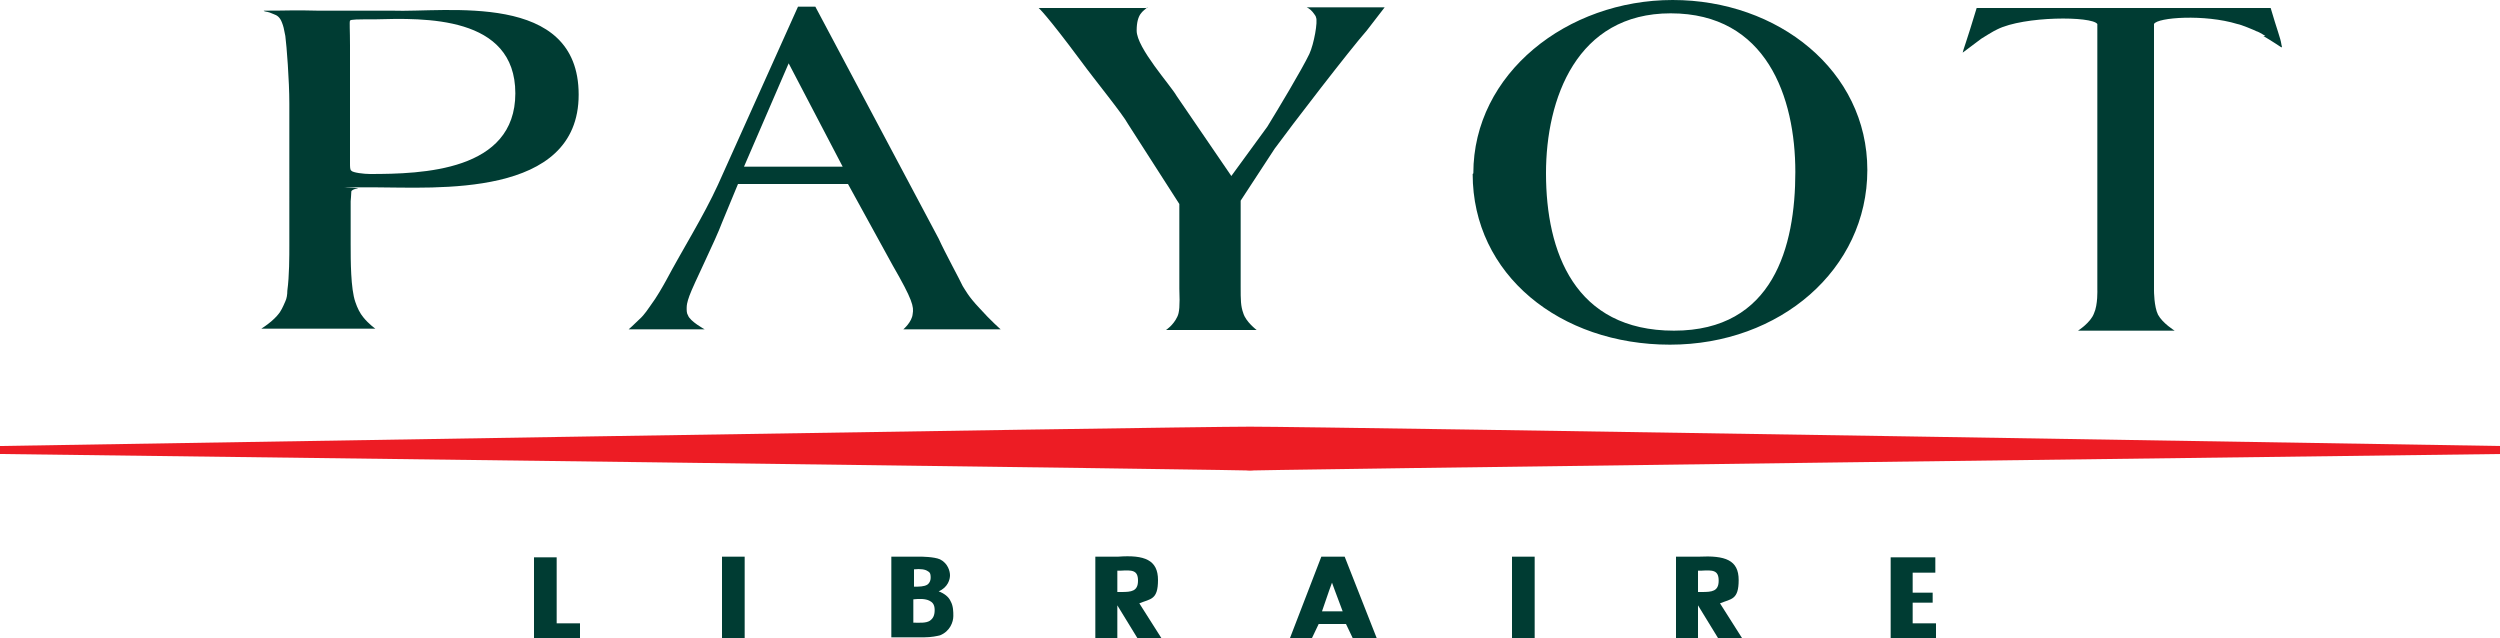
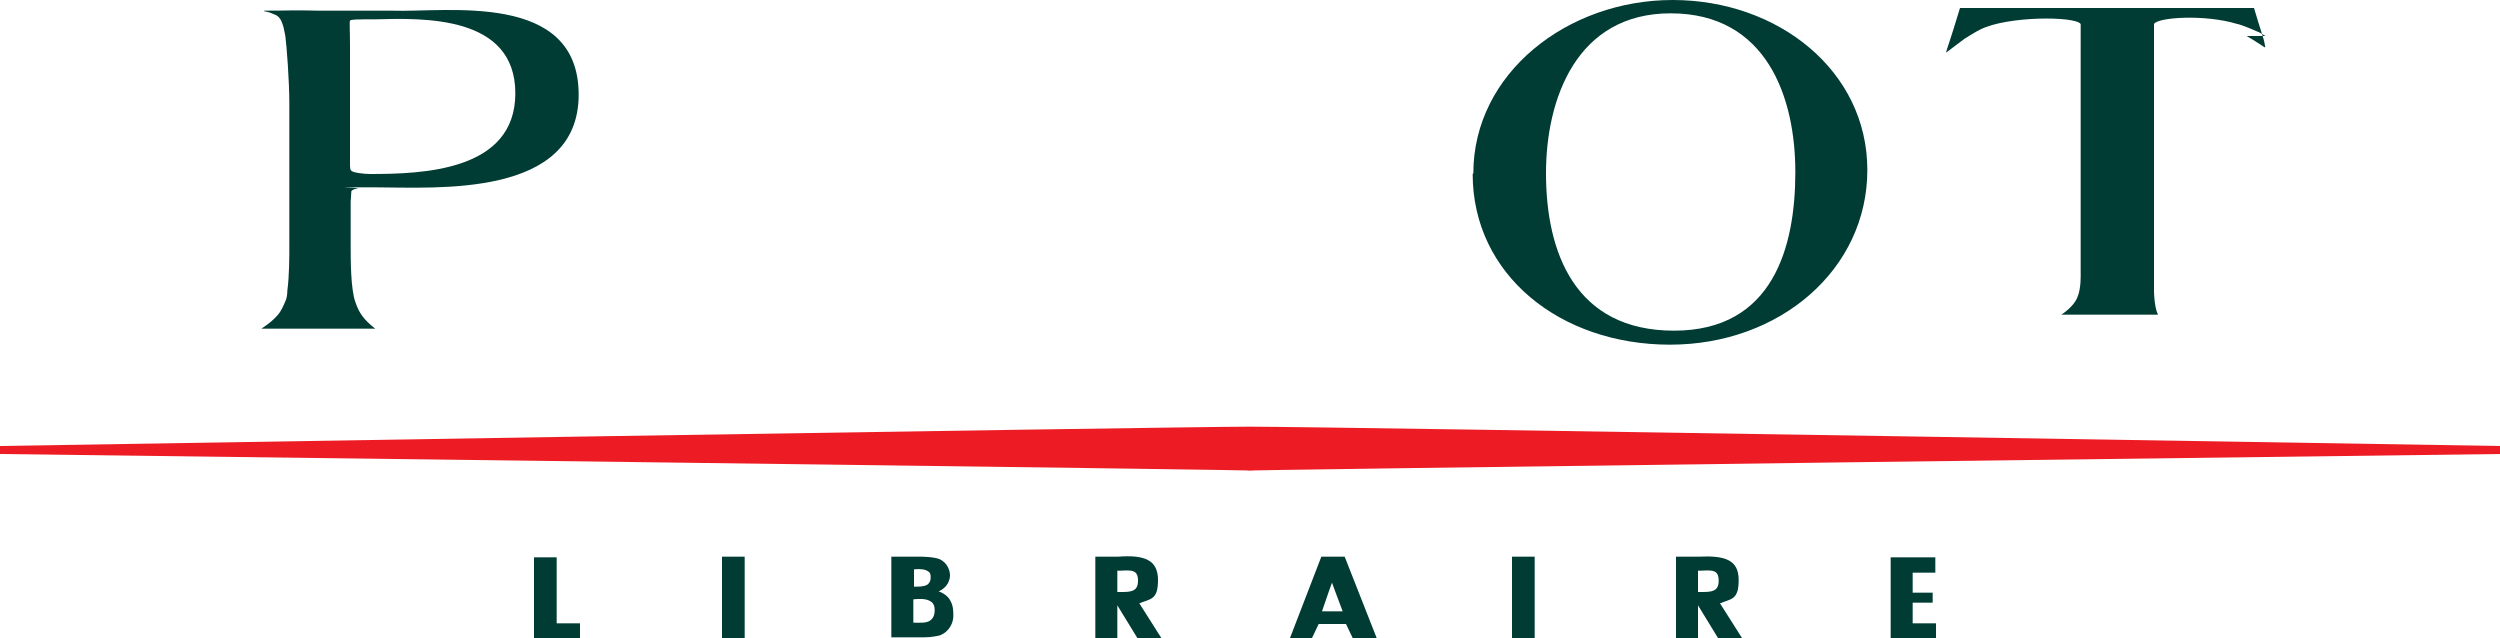
<svg xmlns="http://www.w3.org/2000/svg" xmlns:ns1="http://www.inkscape.org/namespaces/inkscape" xmlns:ns2="http://sodipodi.sourceforge.net/DTD/sodipodi-0.dtd" viewBox="0 0 375 95.7">
  <defs>
    <style>      .st0 {        fill: none;      }      .st1 {        fill: #003c33;      }      .st2 {        fill: #ed1c24;      }      .st3 {        clip-path: url(#clippath-11);      }      .st4 {        clip-path: url(#clippath-10);      }      .st5 {        clip-path: url(#clippath-13);      }      .st6 {        clip-path: url(#clippath-12);      }      .st7 {        clip-path: url(#clippath-1);      }      .st8 {        clip-path: url(#clippath-3);      }      .st9 {        clip-path: url(#clippath-4);      }      .st10 {        clip-path: url(#clippath-2);      }      .st11 {        clip-path: url(#clippath-7);      }      .st12 {        clip-path: url(#clippath-6);      }      .st13 {        clip-path: url(#clippath-9);      }      .st14 {        clip-path: url(#clippath-8);      }      .st15 {        clip-path: url(#clippath-5);      }      .st16 {        clip-path: url(#clippath);      }    </style>
    <clipPath id="clippath">
      <rect class="st0" x="-10.2" y="-4.9" width="395.4" height="105.4" />
    </clipPath>
    <clipPath id="clippath-1">
-       <rect class="st0" x="0" y="0" width="375" height="95.7" />
-     </clipPath>
+       </clipPath>
    <clipPath id="clippath-2">
      <rect class="st0" x="0" y="0" width="375" height="95.7" />
    </clipPath>
    <clipPath id="clippath-3">
      <rect class="st0" x="-10.2" y="-4.9" width="395.4" height="105.4" />
    </clipPath>
    <clipPath id="clippath-4">
      <rect class="st0" x="-10.2" y="-4.9" width="395.4" height="105.4" />
    </clipPath>
    <clipPath id="clippath-5">
      <rect class="st0" x="-10.2" y="-4.9" width="395.4" height="105.4" />
    </clipPath>
    <clipPath id="clippath-6">
      <rect class="st0" x="-10.2" y="-4.9" width="395.4" height="105.4" />
    </clipPath>
    <clipPath id="clippath-7">
      <rect class="st0" x="-10.2" y="-4.9" width="395.4" height="105.4" />
    </clipPath>
    <clipPath id="clippath-8">
      <rect class="st0" x="-10.2" y="-4.9" width="395.4" height="105.4" />
    </clipPath>
    <clipPath id="clippath-9">
      <rect class="st0" x="-10.2" y="-4.9" width="395.4" height="105.4" />
    </clipPath>
    <clipPath id="clippath-10">
      <rect class="st0" x="-10.2" y="-4.9" width="395.4" height="105.4" />
    </clipPath>
    <clipPath id="clippath-11">
      <rect class="st0" x="-10.2" y="-4.9" width="395.4" height="105.4" />
    </clipPath>
    <clipPath id="clippath-12">
      <rect class="st0" x="-10.2" y="-4.9" width="395.4" height="105.4" />
    </clipPath>
    <clipPath id="clippath-13">
      <rect class="st0" x="-10.2" y="-4.9" width="395.4" height="105.4" />
    </clipPath>
  </defs>
  <g id="svg1" ns1:version="1.3.2 (091e20e, 2023-11-25)" ns2:docname="Logo Payot.svg">
    <g id="layer1" ns1:groupmode="layer" ns1:label="Calque 1">
      <g class="st16">
        <path id="path9" class="st1" d="M231.9,26c0,11.8,4.3,23.6,19.2,23.6s18.2-12.6,18.2-23.8-4.3-23.8-18.7-23.8c-14.1,0-18.7,12.8-18.7,24M221,26C221,11,235.1,0,250.9,0s29.2,10.6,29.2,25.5-13.1,26.2-29.6,26.2-29.6-10.5-29.6-25.6" />
      </g>
      <g class="st7">
        <path id="path11" class="st1" d="M172.1,1.1c-.6.6-1.6.9-1.6,3.5s5.1,8.2,6,9.8l8.2,12,5.4-7.4c1.6-2.6,5.2-8.6,6.3-10.9.7-1.5,1.3-4.9,1-5.5,0-.2-.3-.5-.5-.8-.4-.5-.9-.7-.9-.7h11.7c0,0-2.7,3.5-2.7,3.5-2.4,2.7-11.4,14.4-13.8,17.7l-5.1,7.8v12.9c0,2,0,2.9.4,4,.4,1.3,2,2.5,2,2.5,0,0-4.1,0-6.7,0-2.7,0-6.9,0-6.9,0,0,0,1.1-.7,1.7-2,.3-.6.4-1.6.3-4.2v-12.7l-7.7-12c-.8-1.5-4.9-6.5-7.1-9.5-5.2-7-6.3-7.9-6.3-7.9h16.3Z" />
      </g>
      <g class="st10">
        <path id="path13" class="st1" d="M52.5,22.8s0,1.2,0,1.7,0,1,.2,1.1c.2.3,1.9.5,2.8.5,7.8,0,21.8-.4,21.8-12.1S63.6,2.7,56.3,2.9c-2.7,0-3.7,0-3.8.2-.1.2,0,1.4,0,3.7v16ZM52.6,36.7c0,2.4,0,6.6.7,8.6.3.9.7,1.7,1.2,2.3.8,1,1.8,1.7,1.8,1.7h-17.1s.8-.5,1.5-1.1c.7-.6,1.1-1.1,1.3-1.4.4-.6.7-1.4.8-1.6.2-.4.3-1,.3-1.6.3-2.2.3-5.1.3-7V15.5c0-3.4-.4-8.6-.6-10.1-.2-1.1-.3-1.5-.5-2-.3-.8-.7-1.1-1.3-1.3-.9-.4-1-.3-1.3-.4s0-.1,0-.1c3.8,0,4.2-.1,8,0,3.6,0,7.4,0,11.1,0,8.1.3,28-3,28,12.6s-21.6,13.9-30.6,13.9-1.7,0-2.6.2c-.5,0-.9.3-.9.4,0,.3-.1,1.5-.1,1.5v6.8Z" />
      </g>
      <g class="st8">
-         <path id="path15" class="st1" d="M126.4,25l-8.1-15.5-6.7,15.5h14.9ZM108.3,33.4c-1,2.7-4.3,9.3-4.9,11,0,.1-.4.9-.4,1.8,0,.4,0,.8.2,1.1.3.9,2.5,2.1,2.5,2.1,0,0-3.3,0-6.4,0-2.6,0-5,0-5,0,0,0,.8-.7,1.6-1.5.8-.7,1.4-1.7,1.7-2.1.9-1.2,1.8-2.8,2.3-3.7,2.5-4.7,5.6-9.6,7.8-14.4L119.7,1h2.6l18.5,34.8c.9,2,3.3,6.4,3.6,7.1.4.6.8,1.5,2.5,3.3,1.7,1.9,3.2,3.2,3.2,3.2h-14.6s1.3-1.1,1.4-2.3c.2-1.1,0-2.1-3-7.3l-6.7-12.2h-16.5l-2.4,5.8Z" />
-       </g>
+         </g>
      <g class="st9">
-         <path id="path17" class="st1" d="M339.8,5.4c-.6-.4-1.2-.7-1.3-.7-.4-.2-2.3-1-2.9-1.1-4.9-1.5-12-1-12.5,0v40s0,2.4.6,3.6c.7,1.3,2.5,2.4,2.5,2.4h-13.2s-1.3,0-1.3,0c0,0,1.9-1.2,2.4-2.6.6-1.3.5-3.6.5-3.6V3.6c-.8-1.2-11-1.2-15,.8-.5.2-2.4,1.4-2.4,1.4l-2.8,2.1c.1-.5.5-1.4,2.1-6.7h44.1c.9,3.1,1.5,4.6,1.6,5.4,0,.2.2.5,0,.5,0,0-1.5-1-2.7-1.7" />
+         <path id="path17" class="st1" d="M339.8,5.4c-.6-.4-1.2-.7-1.3-.7-.4-.2-2.3-1-2.9-1.1-4.9-1.5-12-1-12.5,0v40s0,2.4.6,3.6h-13.2s-1.3,0-1.3,0c0,0,1.9-1.2,2.4-2.6.6-1.3.5-3.6.5-3.6V3.6c-.8-1.2-11-1.2-15,.8-.5.2-2.4,1.4-2.4,1.4l-2.8,2.1c.1-.5.5-1.4,2.1-6.7h44.1c.9,3.1,1.5,4.6,1.6,5.4,0,.2.2.5,0,.5,0,0-1.5-1-2.7-1.7" />
      </g>
      <g class="st15">
        <path id="path19" class="st1" d="M83.5,83.6v9.9h3.5v2.3h-6.9v-12.2h3.4Z" />
      </g>
      <g class="st12">
        <path id="path21" class="st1" d="M111.7,95.7h-3.4v-12.2h3.4v12.2Z" />
      </g>
      <g class="st11">
        <path id="path23" class="st1" d="M167.6,88.8h.6c1.5,0,2.5-.1,2.5-1.7s-.9-1.6-2.6-1.5h-.5v3.2ZM164.3,95.7v-12.2h3.4c4-.3,6,.5,6,3.5s-1.1,2.8-2.8,3.5l3.3,5.2h-3.6l-3-4.9h0v4.9h-3.4Z" />
      </g>
      <g class="st14">
        <path id="path25" class="st1" d="M254.7,88.8h.6c1.5,0,2.5-.1,2.5-1.7s-.9-1.6-2.6-1.5h-.5v3.2ZM251.4,95.7v-12.2h3.4c4-.2,6,.5,6,3.5s-1.1,2.8-2.8,3.5l3.3,5.2h-3.6l-3-4.9h0v4.9h-3.4Z" />
      </g>
      <g class="st13">
        <path id="path27" class="st1" d="M200.2,88.5l-.4-1.1h0l-.4,1.1-1.1,3.2h3.1l-1.2-3.2ZM201.7,83.5l4.8,12.2h-3.6l-1-2.1h-4.1l-1,2.1h-3.3l4.7-12.2h3.6Z" />
      </g>
      <g class="st4">
        <path id="path29" class="st1" d="M230.2,95.7h-3.4v-12.2h3.4v12.2Z" />
      </g>
      <g class="st3">
        <path id="path31" class="st1" d="M290.3,83.6v2.3h-3.4v3h3v1.5h-3v3.1h3.5v2.3h-6.8v-12.2h6.8Z" />
      </g>
      <g class="st6">
        <path id="path33" class="st2" d="M187.5,70.6c-11.8,0,187.5-2.5,187.5-2.5v-1.2s-176.1-2.9-187.5-2.9S0,66.9,0,66.9v1.2s199.3,2.5,187.5,2.5" />
      </g>
      <g class="st5">
        <path id="path35" class="st1" d="M139.2,85.7c-.4-.3-1.1-.4-2.1-.3v2.6c.8,0,1.5,0,2-.3.3-.2.5-.6.5-1,0-.4,0-.8-.4-1M139.4,90.1c-.6-.3-1.5-.3-2.4-.2v3.5c.9,0,1.9.1,2.5-.3.4-.3.7-.7.7-1.6s-.4-1.2-.8-1.4M138.6,95.6c-.9,0-1,0-3,0h-1.9s0-12.1,0-12.1h4.4s2,0,2.9.4c1.2.6,1.5,1.8,1.5,2.4s-.3,1.8-1.7,2.4c.8.3,1.5.8,1.8,1.5.4.7.4,1.6.4,2.2,0,.9-.5,2.3-2,2.9-.4.1-1.3.3-2.4.3" />
      </g>
    </g>
  </g>
</svg>